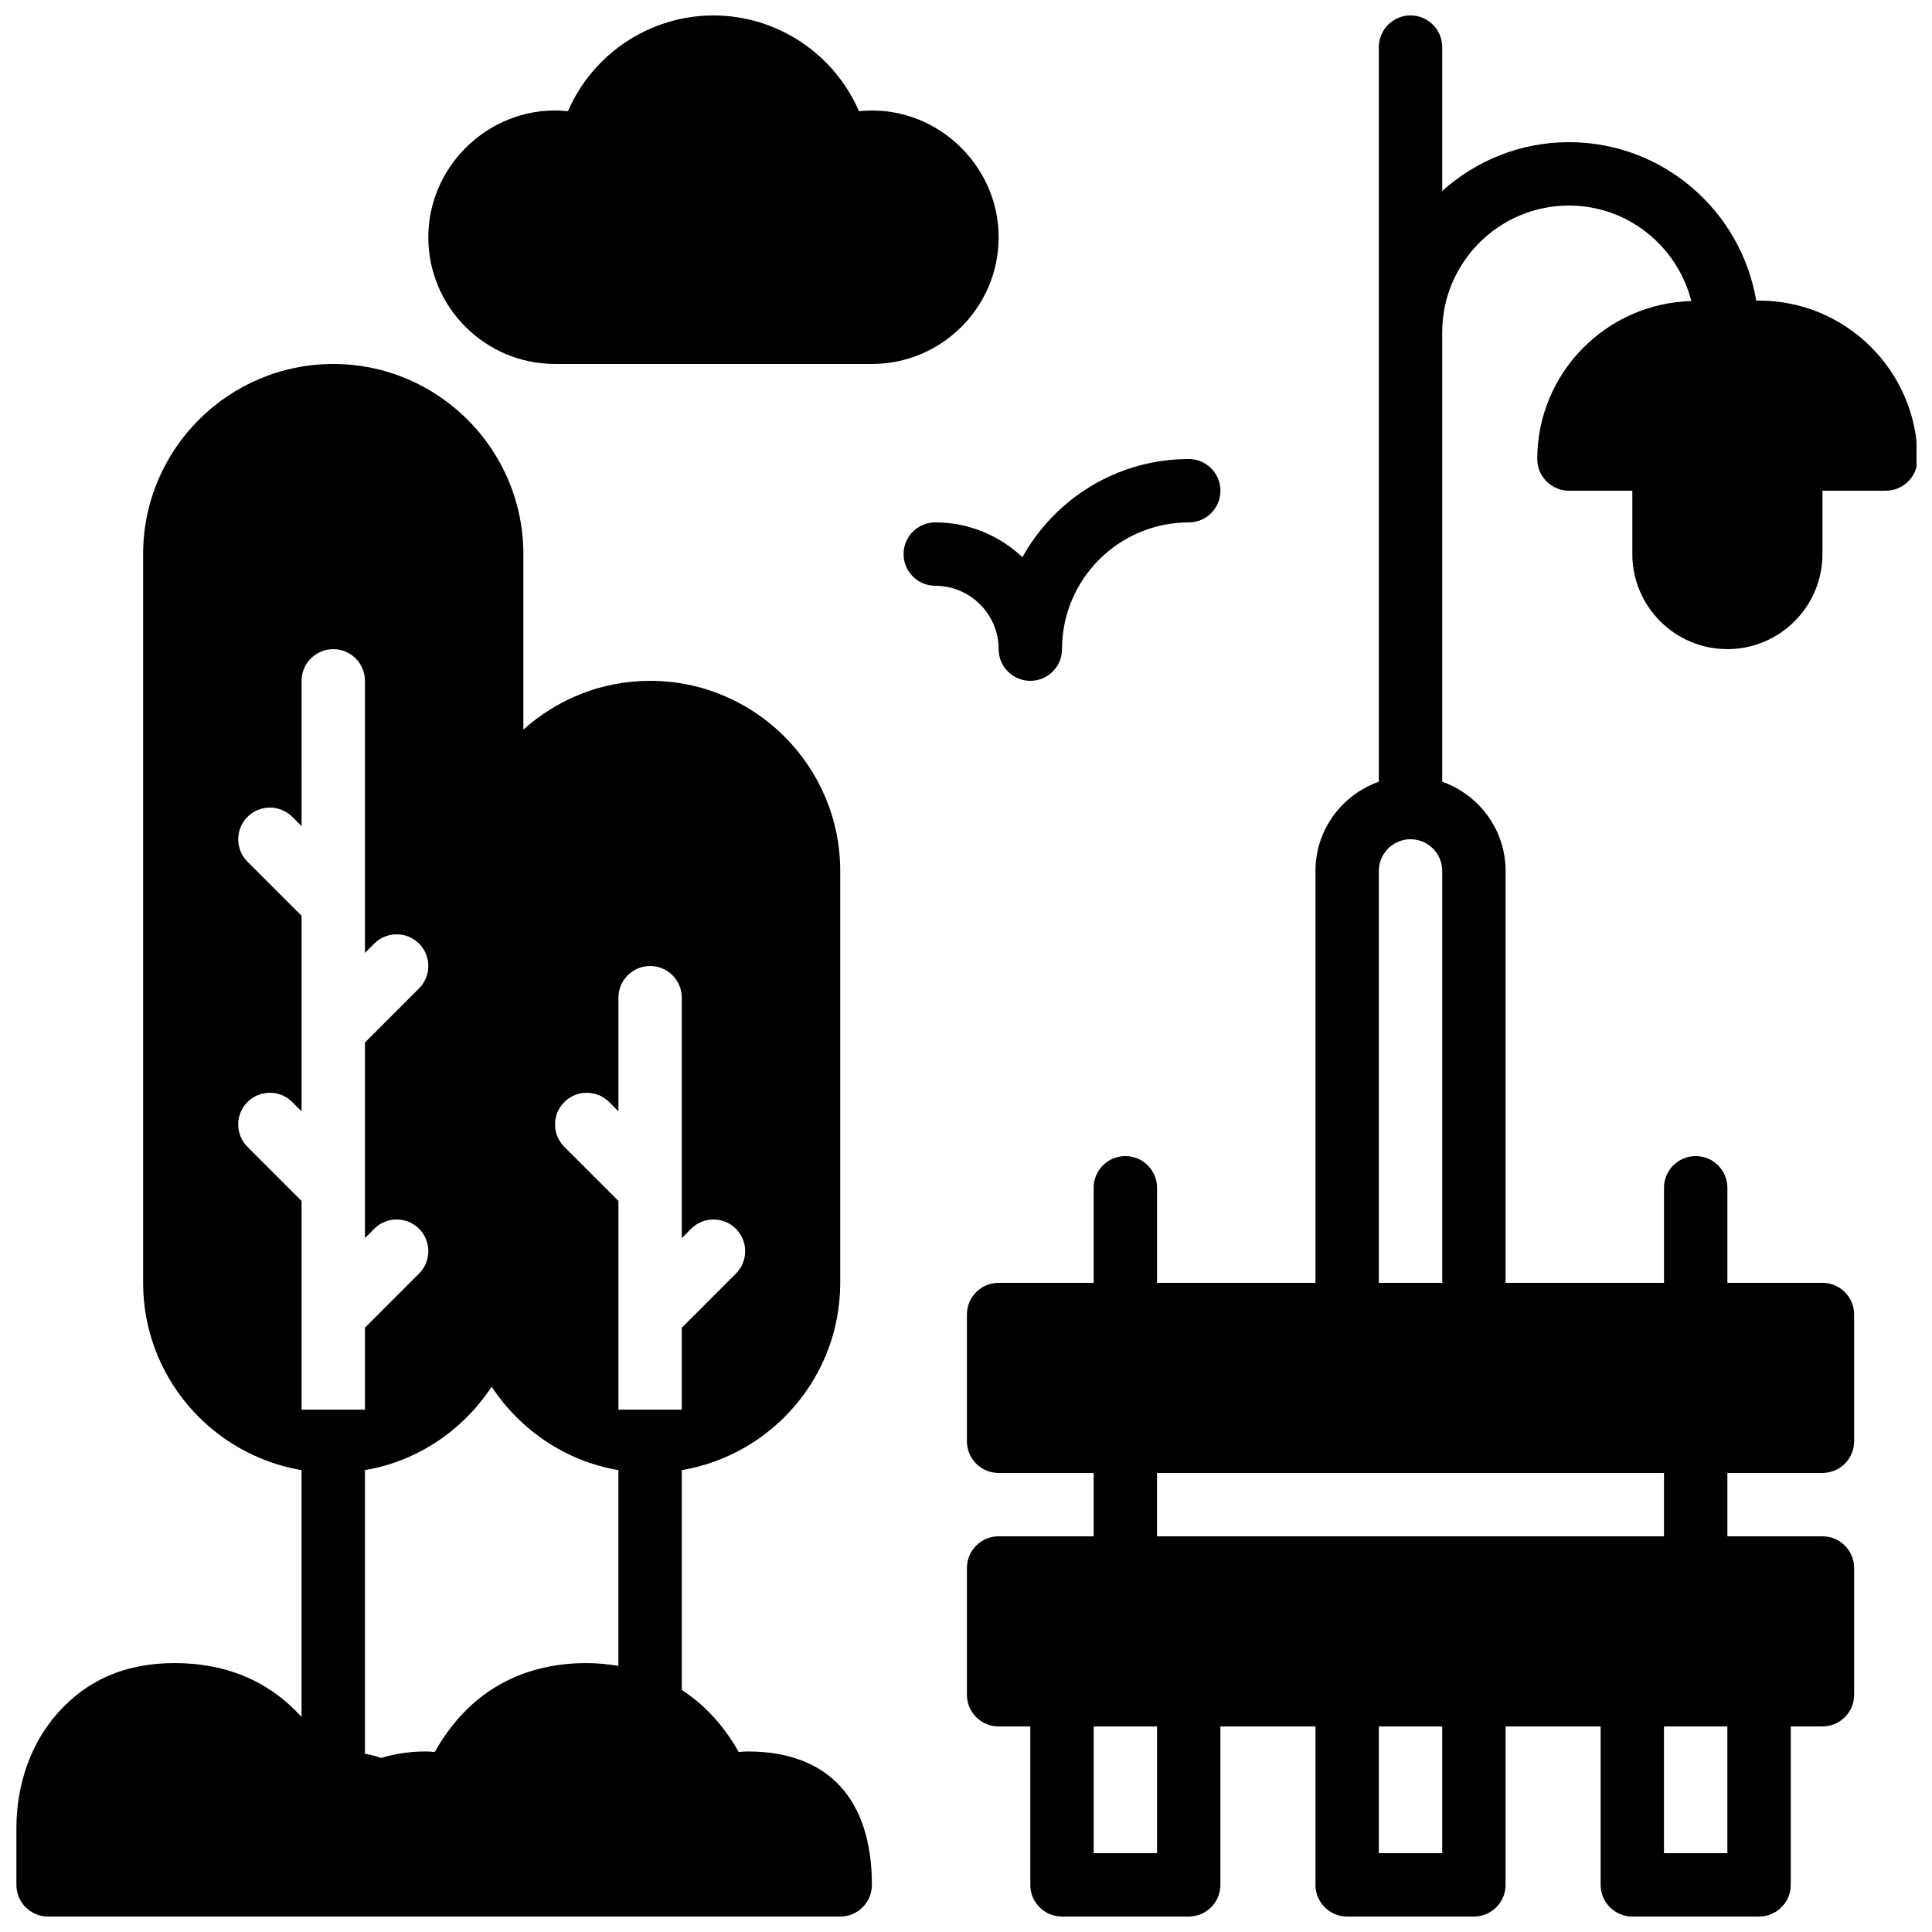
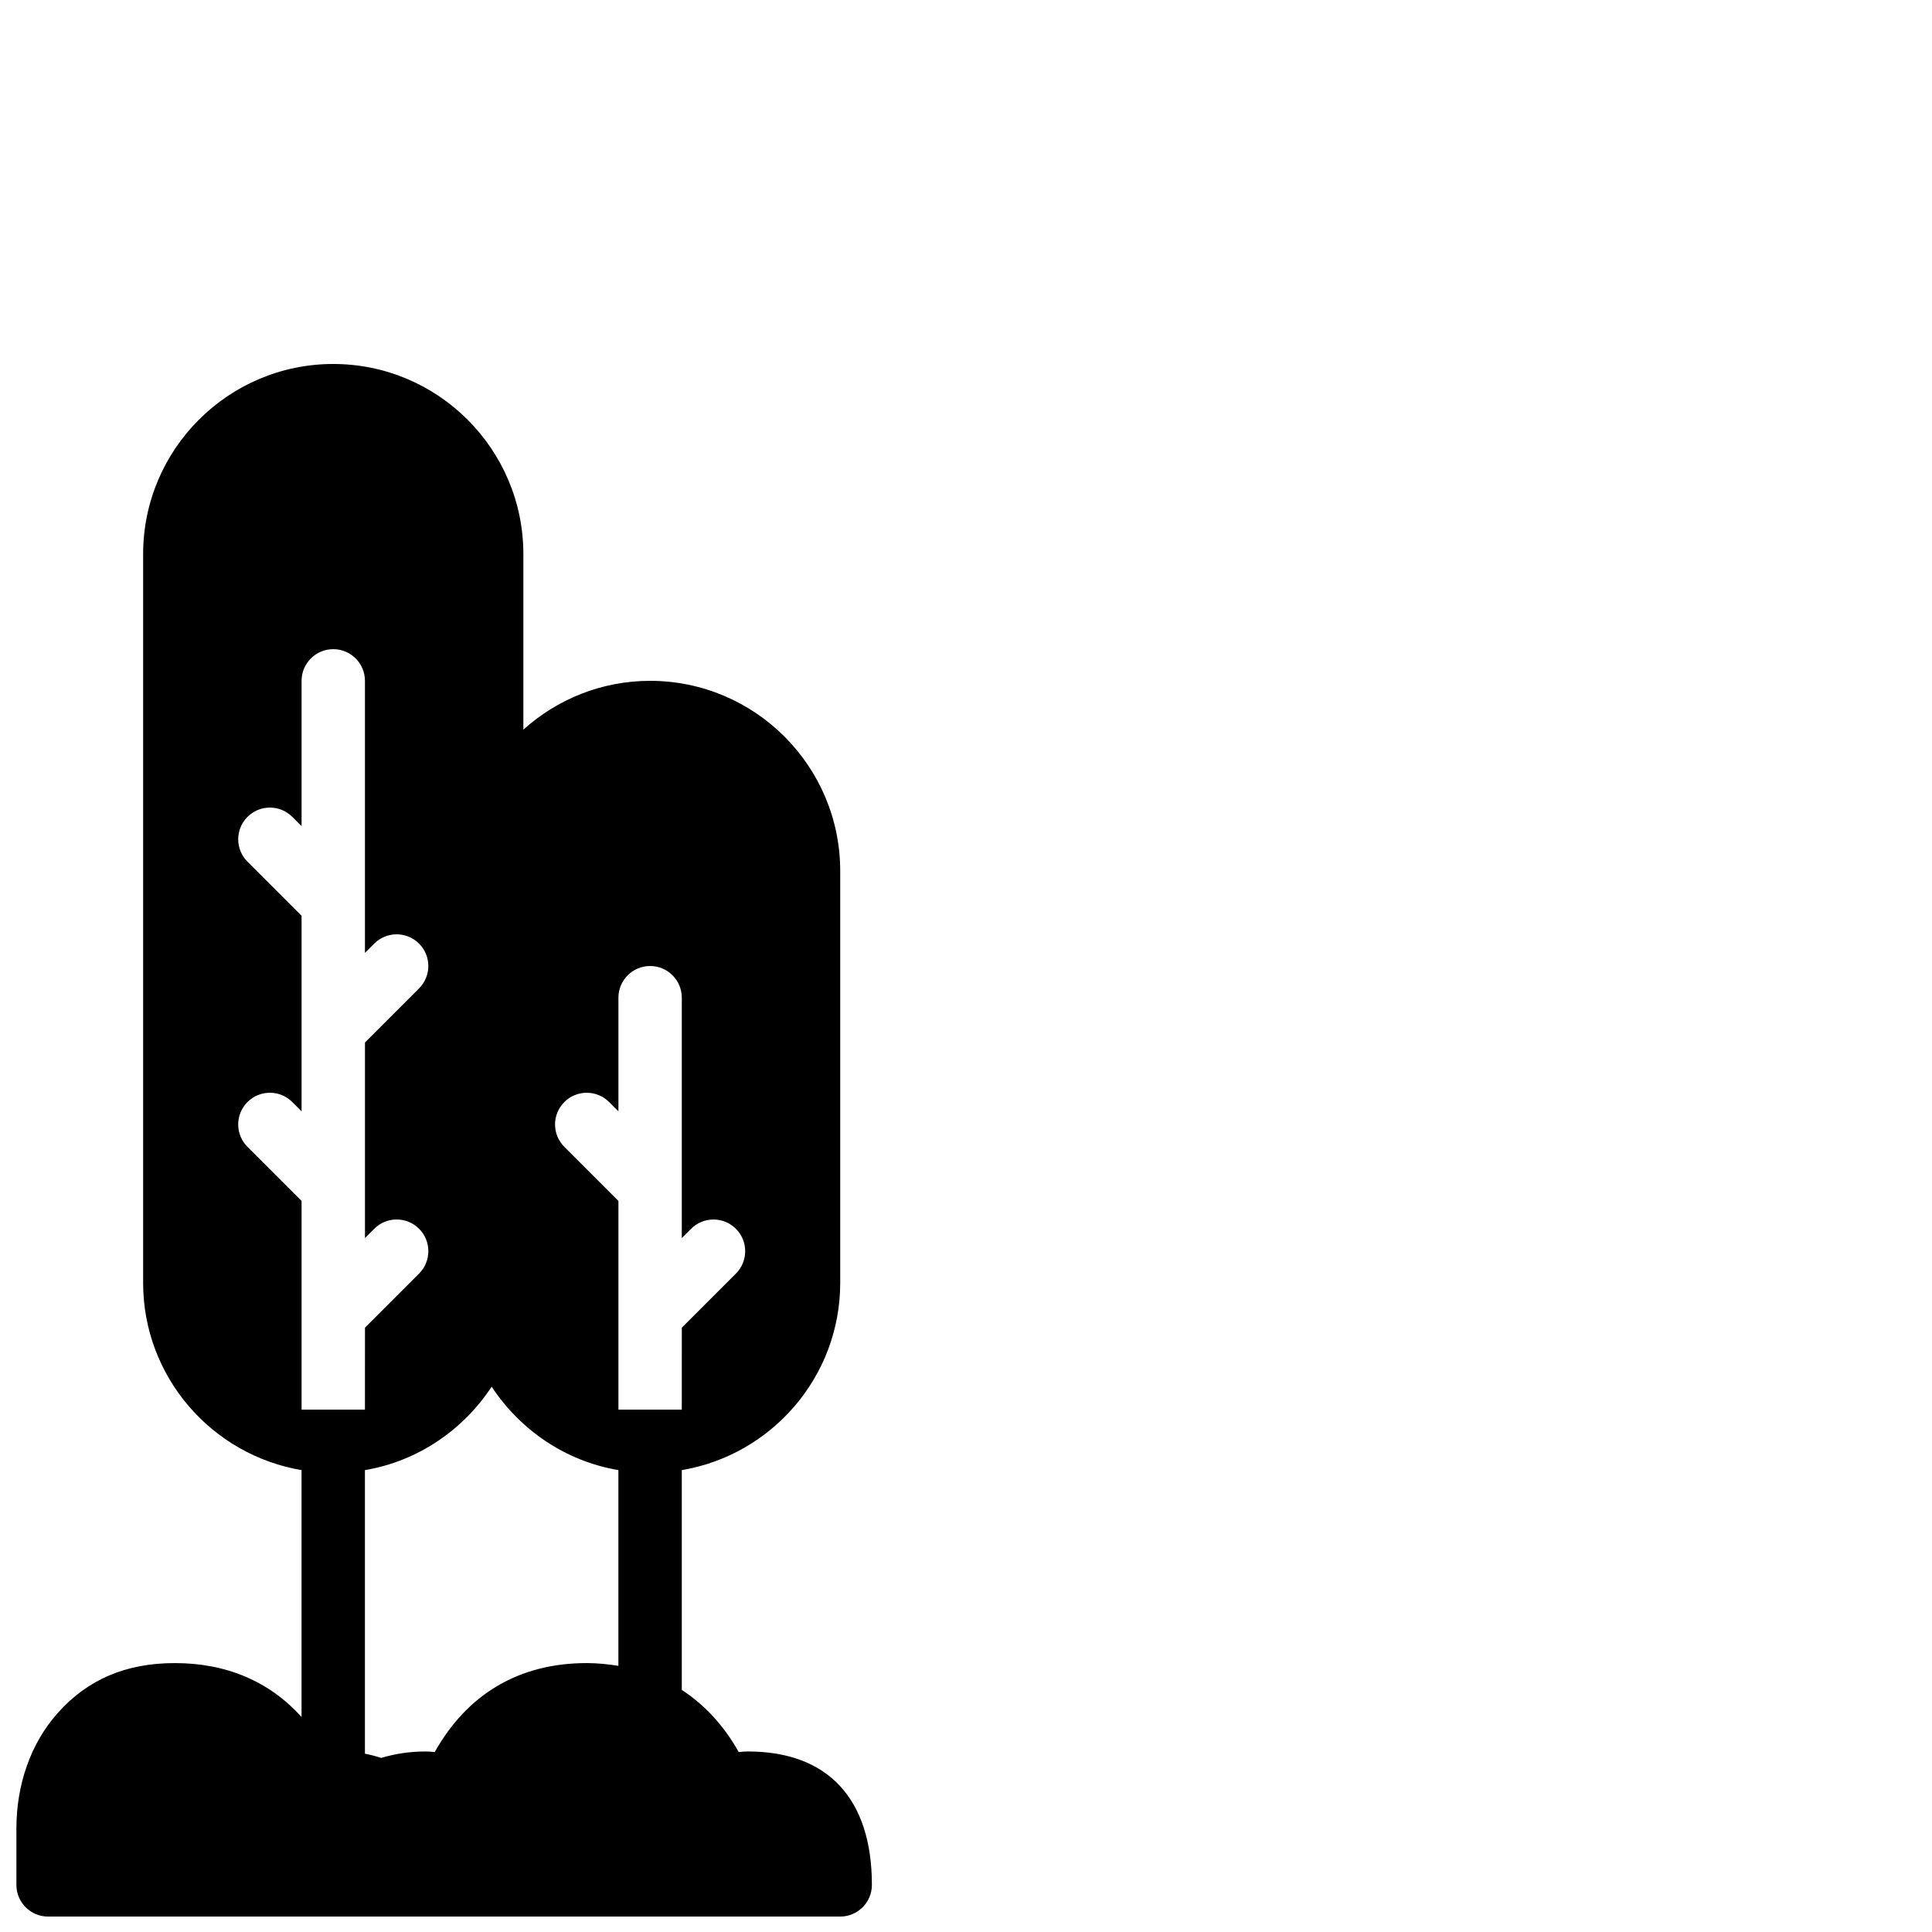
<svg xmlns="http://www.w3.org/2000/svg" width="800px" height="800px" version="1.1" viewBox="144 144 512 512">
  <defs>
    <clipPath id="c">
-       <path d="m400 148.09h251.9v503.81h-251.9z" />
-     </clipPath>
+       </clipPath>
    <clipPath id="b">
      <path d="m148.09 240h227.91v411.9h-227.91z" />
    </clipPath>
    <clipPath id="a">
      <path d="m257 148.09h152v92.906h-152z" />
    </clipPath>
  </defs>
  <g clip-path="url(#c)">
    <path d="m610.17 223.66h-0.754c-4.023-23.789-24.711-41.984-49.625-41.984-12.914 0-24.66 4.922-33.586 12.941l-0.004-38.129c0-4.637-3.762-8.398-8.398-8.398-4.637 0-8.398 3.762-8.398 8.398v194.67c-9.758 3.477-16.793 12.711-16.793 23.645v109.16h-41.984v-25.191c0-4.637-3.762-8.398-8.398-8.398s-8.398 3.762-8.398 8.398v25.191h-25.191c-4.637 0-8.398 3.762-8.398 8.398v33.586c0 4.637 3.762 8.398 8.398 8.398h25.191v16.793h-25.191c-4.637 0-8.398 3.762-8.398 8.398v33.586c0 4.637 3.762 8.398 8.398 8.398h8.398v41.984c0 4.637 3.762 8.398 8.398 8.398h33.586c4.637 0 8.398-3.762 8.398-8.398v-41.984h25.191v41.984c0 4.637 3.762 8.398 8.398 8.398h33.586c4.637 0 8.398-3.762 8.398-8.398v-41.984h25.191v41.984c0 4.637 3.762 8.398 8.398 8.398h33.586c4.637 0 8.398-3.762 8.398-8.398v-41.984h8.398c4.637 0 8.398-3.762 8.398-8.398v-33.586c0-4.637-3.762-8.398-8.398-8.398h-25.191v-16.793h25.191c4.637 0 8.398-3.762 8.398-8.398v-33.586c0-4.637-3.762-8.398-8.398-8.398h-25.191v-25.191c0-4.637-3.762-8.398-8.398-8.398-4.637 0-8.398 3.762-8.398 8.398v25.191h-41.984v-109.16c0-10.934-7.035-20.168-16.793-23.645v-119.1c0-18.523 15.062-33.586 33.586-33.586 15.645 0 28.719 10.797 32.43 25.309-22.605 0.629-40.824 19.109-40.824 41.863 0 4.637 3.762 8.398 8.398 8.398h16.793v16.793c0 13.887 11.301 25.191 25.191 25.191 13.887 0 25.191-11.301 25.191-25.191v-16.793h16.793c4.637 0 8.398-3.762 8.398-8.398-0.004-23.148-18.84-41.984-41.988-41.984zm-159.54 411.45h-16.793v-33.586h16.793zm75.57 0h-16.793v-33.586h16.793zm75.57 0h-16.793v-33.586h16.793zm-16.793-83.969h-134.35v-16.793h134.35zm-75.57-67.176v-109.16c0-4.625 3.762-8.398 8.398-8.398 4.637 0 8.398 3.769 8.398 8.398v109.16z" />
  </g>
  <g clip-path="url(#b)">
    <path d="m342.24 608.16c-0.824 0-1.637 0.051-2.469 0.152-3.981-7.086-9.078-12.543-15.09-16.465v-58.25c23.789-4.016 41.984-24.711 41.984-49.625v-109.16c0-27.785-22.598-50.383-50.383-50.383-12.914 0-24.66 4.922-33.586 12.93v-46.516c0-27.785-22.598-50.383-50.383-50.383s-50.383 22.598-50.383 50.383v193.13c0 24.914 18.195 45.602 41.984 49.625v65.418c-8.461-9.363-19.805-14.281-33.586-14.281-12.988 0-23.168 4.359-31.109 13.316-7.012 7.91-10.875 18.758-10.875 30.555v14.906c0 4.637 3.762 8.398 8.398 8.398h209.92c4.637 0 8.398-3.762 8.398-8.398 0-22.797-11.66-35.352-32.82-35.352zm-42.75-23.426c-17.809 0-31.605 8.113-40.281 23.578-0.832-0.102-1.645-0.152-2.469-0.152-4.359 0-8.203 0.664-11.723 1.703-1.387-0.453-2.82-0.824-4.309-1.117v-75.152c14.055-2.367 26.039-10.656 33.586-22.102 7.547 11.445 19.531 19.723 33.586 22.102v51.875c-2.699-0.434-5.469-0.734-8.391-0.734zm-5.938-148.68c3.273-3.281 8.598-3.281 11.875 0l2.461 2.461v-30.113c0-4.637 3.762-8.398 8.398-8.398 4.637 0 8.398 3.762 8.398 8.398v63.699l2.461-2.461c3.273-3.281 8.598-3.281 11.875 0 3.281 3.281 3.281 8.59 0 11.875l-14.332 14.332-0.008 21.715h-16.793v-55.301l-14.332-14.332c-3.285-3.285-3.285-8.594-0.004-11.875zm-83.969 11.871c-3.281-3.281-3.281-8.59 0-11.875 3.273-3.281 8.598-3.281 11.875 0l2.461 2.461v-51.824l-14.332-14.332c-3.281-3.281-3.281-8.59 0-11.875 3.273-3.281 8.598-3.281 11.875 0l2.461 2.461-0.004-38.508c0-4.637 3.762-8.398 8.398-8.398 4.637 0 8.398 3.762 8.398 8.398v72.094l2.461-2.461c3.273-3.281 8.598-3.281 11.875 0 3.281 3.281 3.281 8.59 0 11.875l-14.332 14.332v51.824l2.461-2.461c3.273-3.281 8.598-3.281 11.875 0 3.281 3.281 3.281 8.59 0 11.875l-14.332 14.332-0.012 21.719h-16.793v-55.301z" />
  </g>
  <g clip-path="url(#a)">
-     <path d="m408.65 206.87c0-19.656-17.312-35.484-37.012-33.402-6.527-15.098-21.59-25.375-38.562-25.375-16.969 0-32.035 10.277-38.559 25.375-19.672-2.09-37.012 13.746-37.012 33.402 0 18.523 15.062 33.586 33.586 33.586h83.969c18.516 0 33.59-15.062 33.59-33.586z" />
-   </g>
-   <path d="m408.65 316.03c0 4.637 3.762 8.398 8.398 8.398s8.398-3.762 8.398-8.398c0-18.523 15.062-33.586 33.586-33.586 4.637 0 8.398-3.762 8.398-8.398s-3.762-8.398-8.398-8.398c-18.941 0-35.484 10.512-44.082 26.012-6.035-5.707-14.16-9.219-23.094-9.219-4.637 0-8.398 3.762-8.398 8.398 0 4.637 3.762 8.398 8.398 8.398 9.25 0 16.793 7.531 16.793 16.793z" />
+     </g>
</svg>